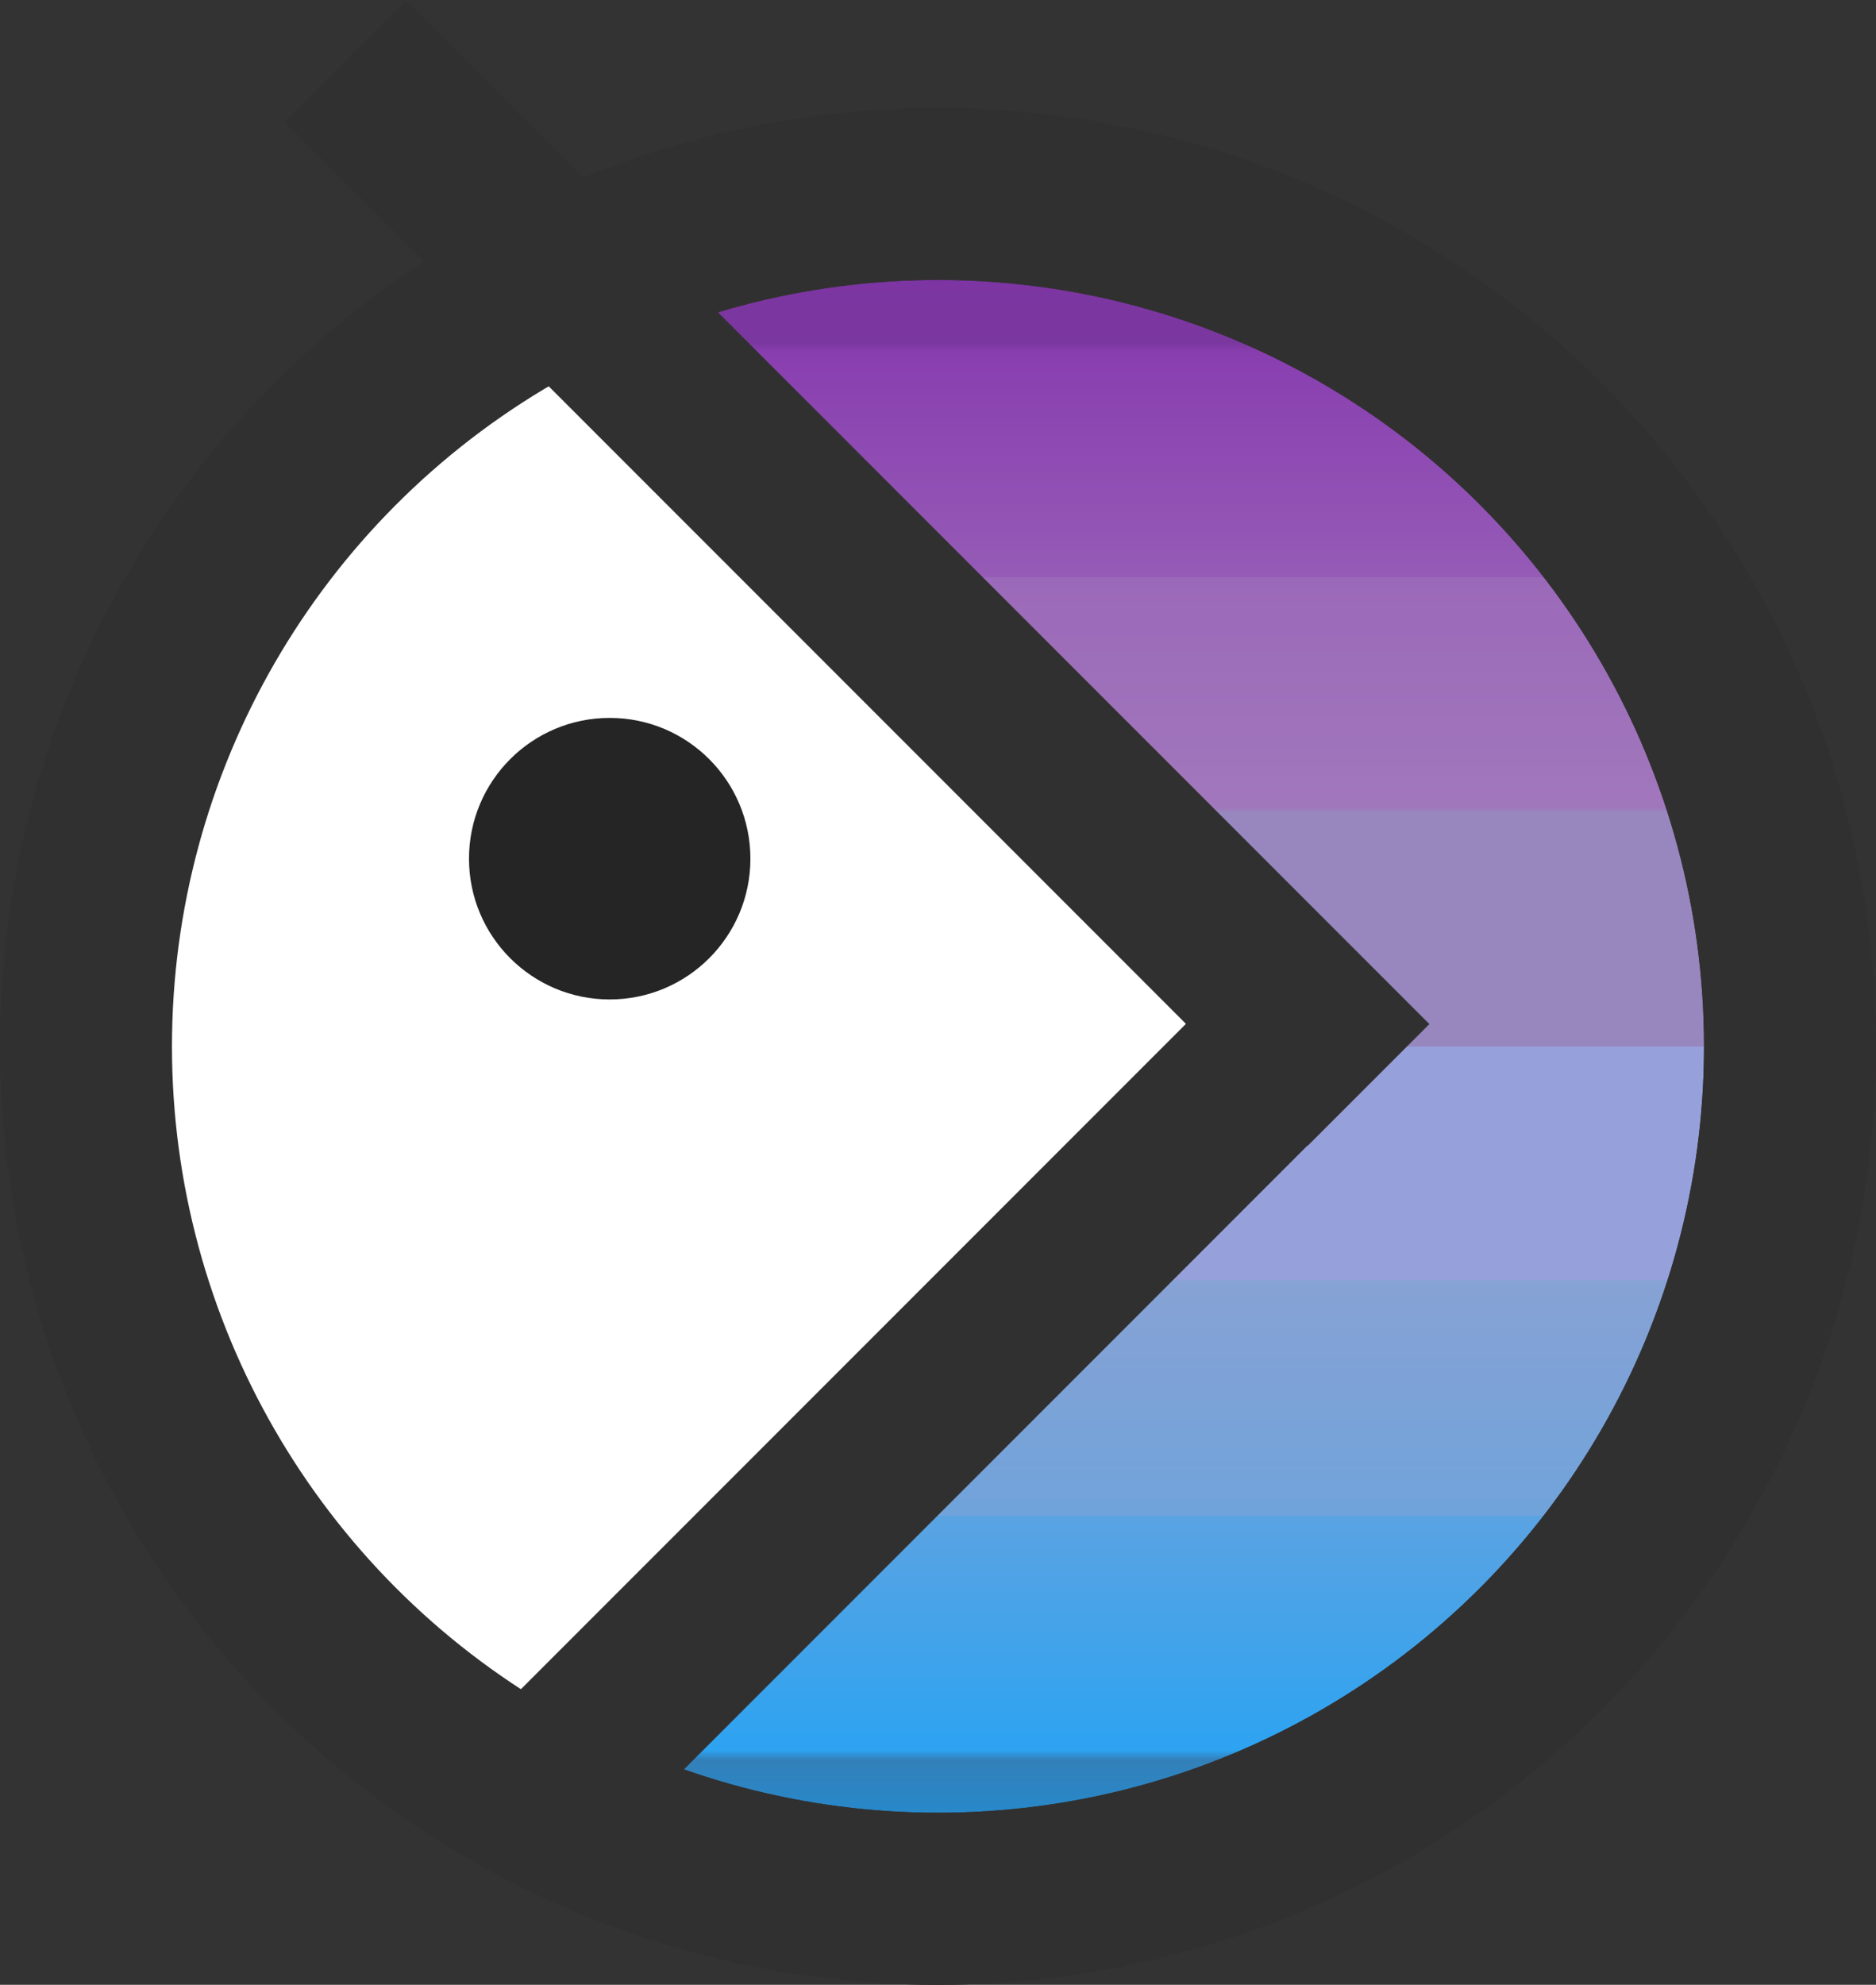
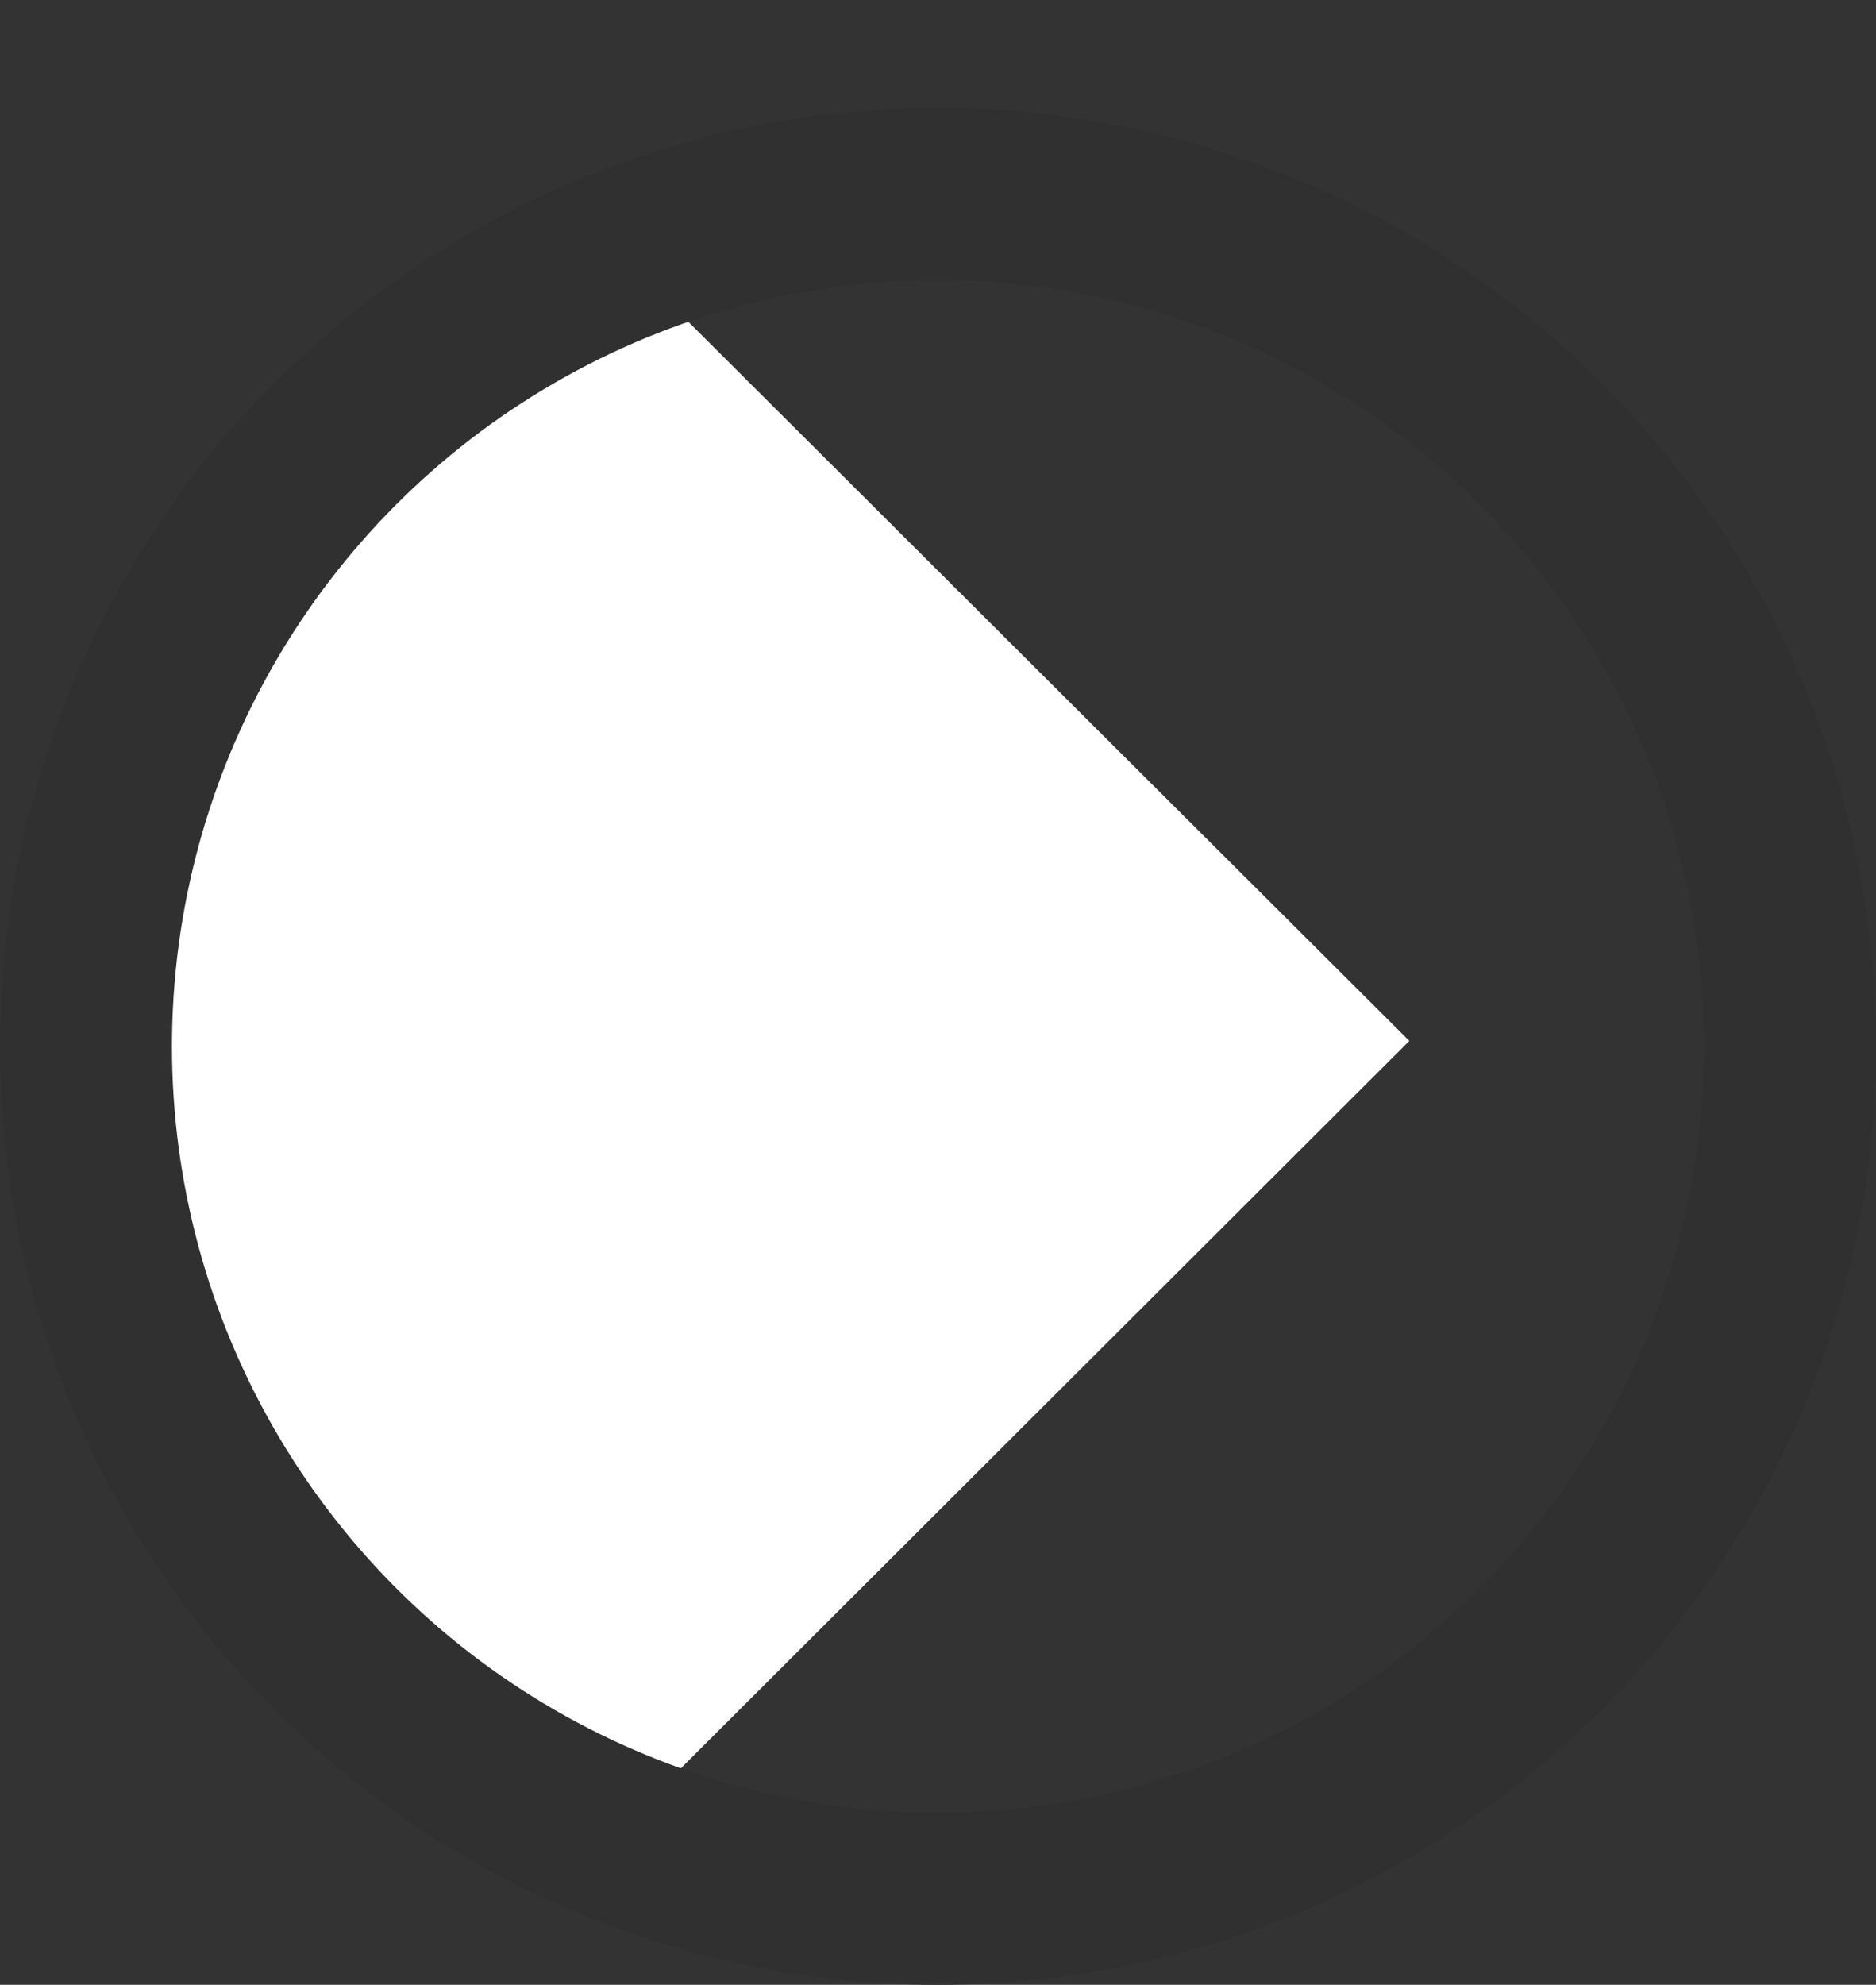
<svg xmlns="http://www.w3.org/2000/svg" width="1200" height="1269" viewBox="0 0 1200 1269" fill="none">
  <rect x="0" y="0" width="1200" height="1269" fill="#333333" stroke="none" />
-   <circle cx="600" cy="669" r="545" fill="url(#paint0_linear_192_2)" stroke="#313030" stroke-width="110" />
  <path d="M416.496 182l485 483.5-515 514-70.821-34.84-61.402-56.52-52.63-56.52-48.245-68.637-26.315-48.448L109.54 845.9l-17.544-63.588v-63.588L73.496 646l18.5-83v-72l35.087-91.5 39.473-62 47.148-63.5 74.792-42.5 65.5-30 62.5-19.5z" fill="#fff" />
  <circle cx="600" cy="669" r="545" stroke="#313030" stroke-width="110" />
-   <path stroke="#313030" stroke-width="110" d="M220.891 39.109l654.535 654.536M323.492 1167.49L861.26 629.725" />
-   <circle cx="390" cy="549" r="90" fill="#252525" />
  <defs>
    <linearGradient id="paint0_linear_192_2" x1="600" y1="69" x2="600" y2="1269" gradientUnits="userSpaceOnUse">
      <stop stop-color="#8330AD" />
      <stop offset=".125" stop-color="#7A379E" />
      <stop offset=".13" stop-color="#893EB0" />
      <stop offset=".25" stop-color="#955BB6" />
      <stop offset=".25" stop-color="#9B69B9" />
      <stop offset=".373" stop-color="#A177BC" />
      <stop offset=".375" stop-color="#9886BF" />
      <stop offset=".5" stop-color="#9886BF" />
      <stop offset=".5" stop-color="#96A1DC" />
      <stop offset=".624" stop-color="#96A1DC" />
      <stop offset=".625" stop-color="#87A2D4" />
      <stop offset=".75" stop-color="#70A3DB" />
      <stop offset=".75" stop-color="#5AA3E2" />
      <stop offset=".875" stop-color="#2DA3F1" />
      <stop offset=".88" stop-color="#3380B9" />
      <stop offset="1" stop-color="#00A3FF" />
      <stop offset="1" stop-color="#16A3F8" />
    </linearGradient>
  </defs>
</svg>